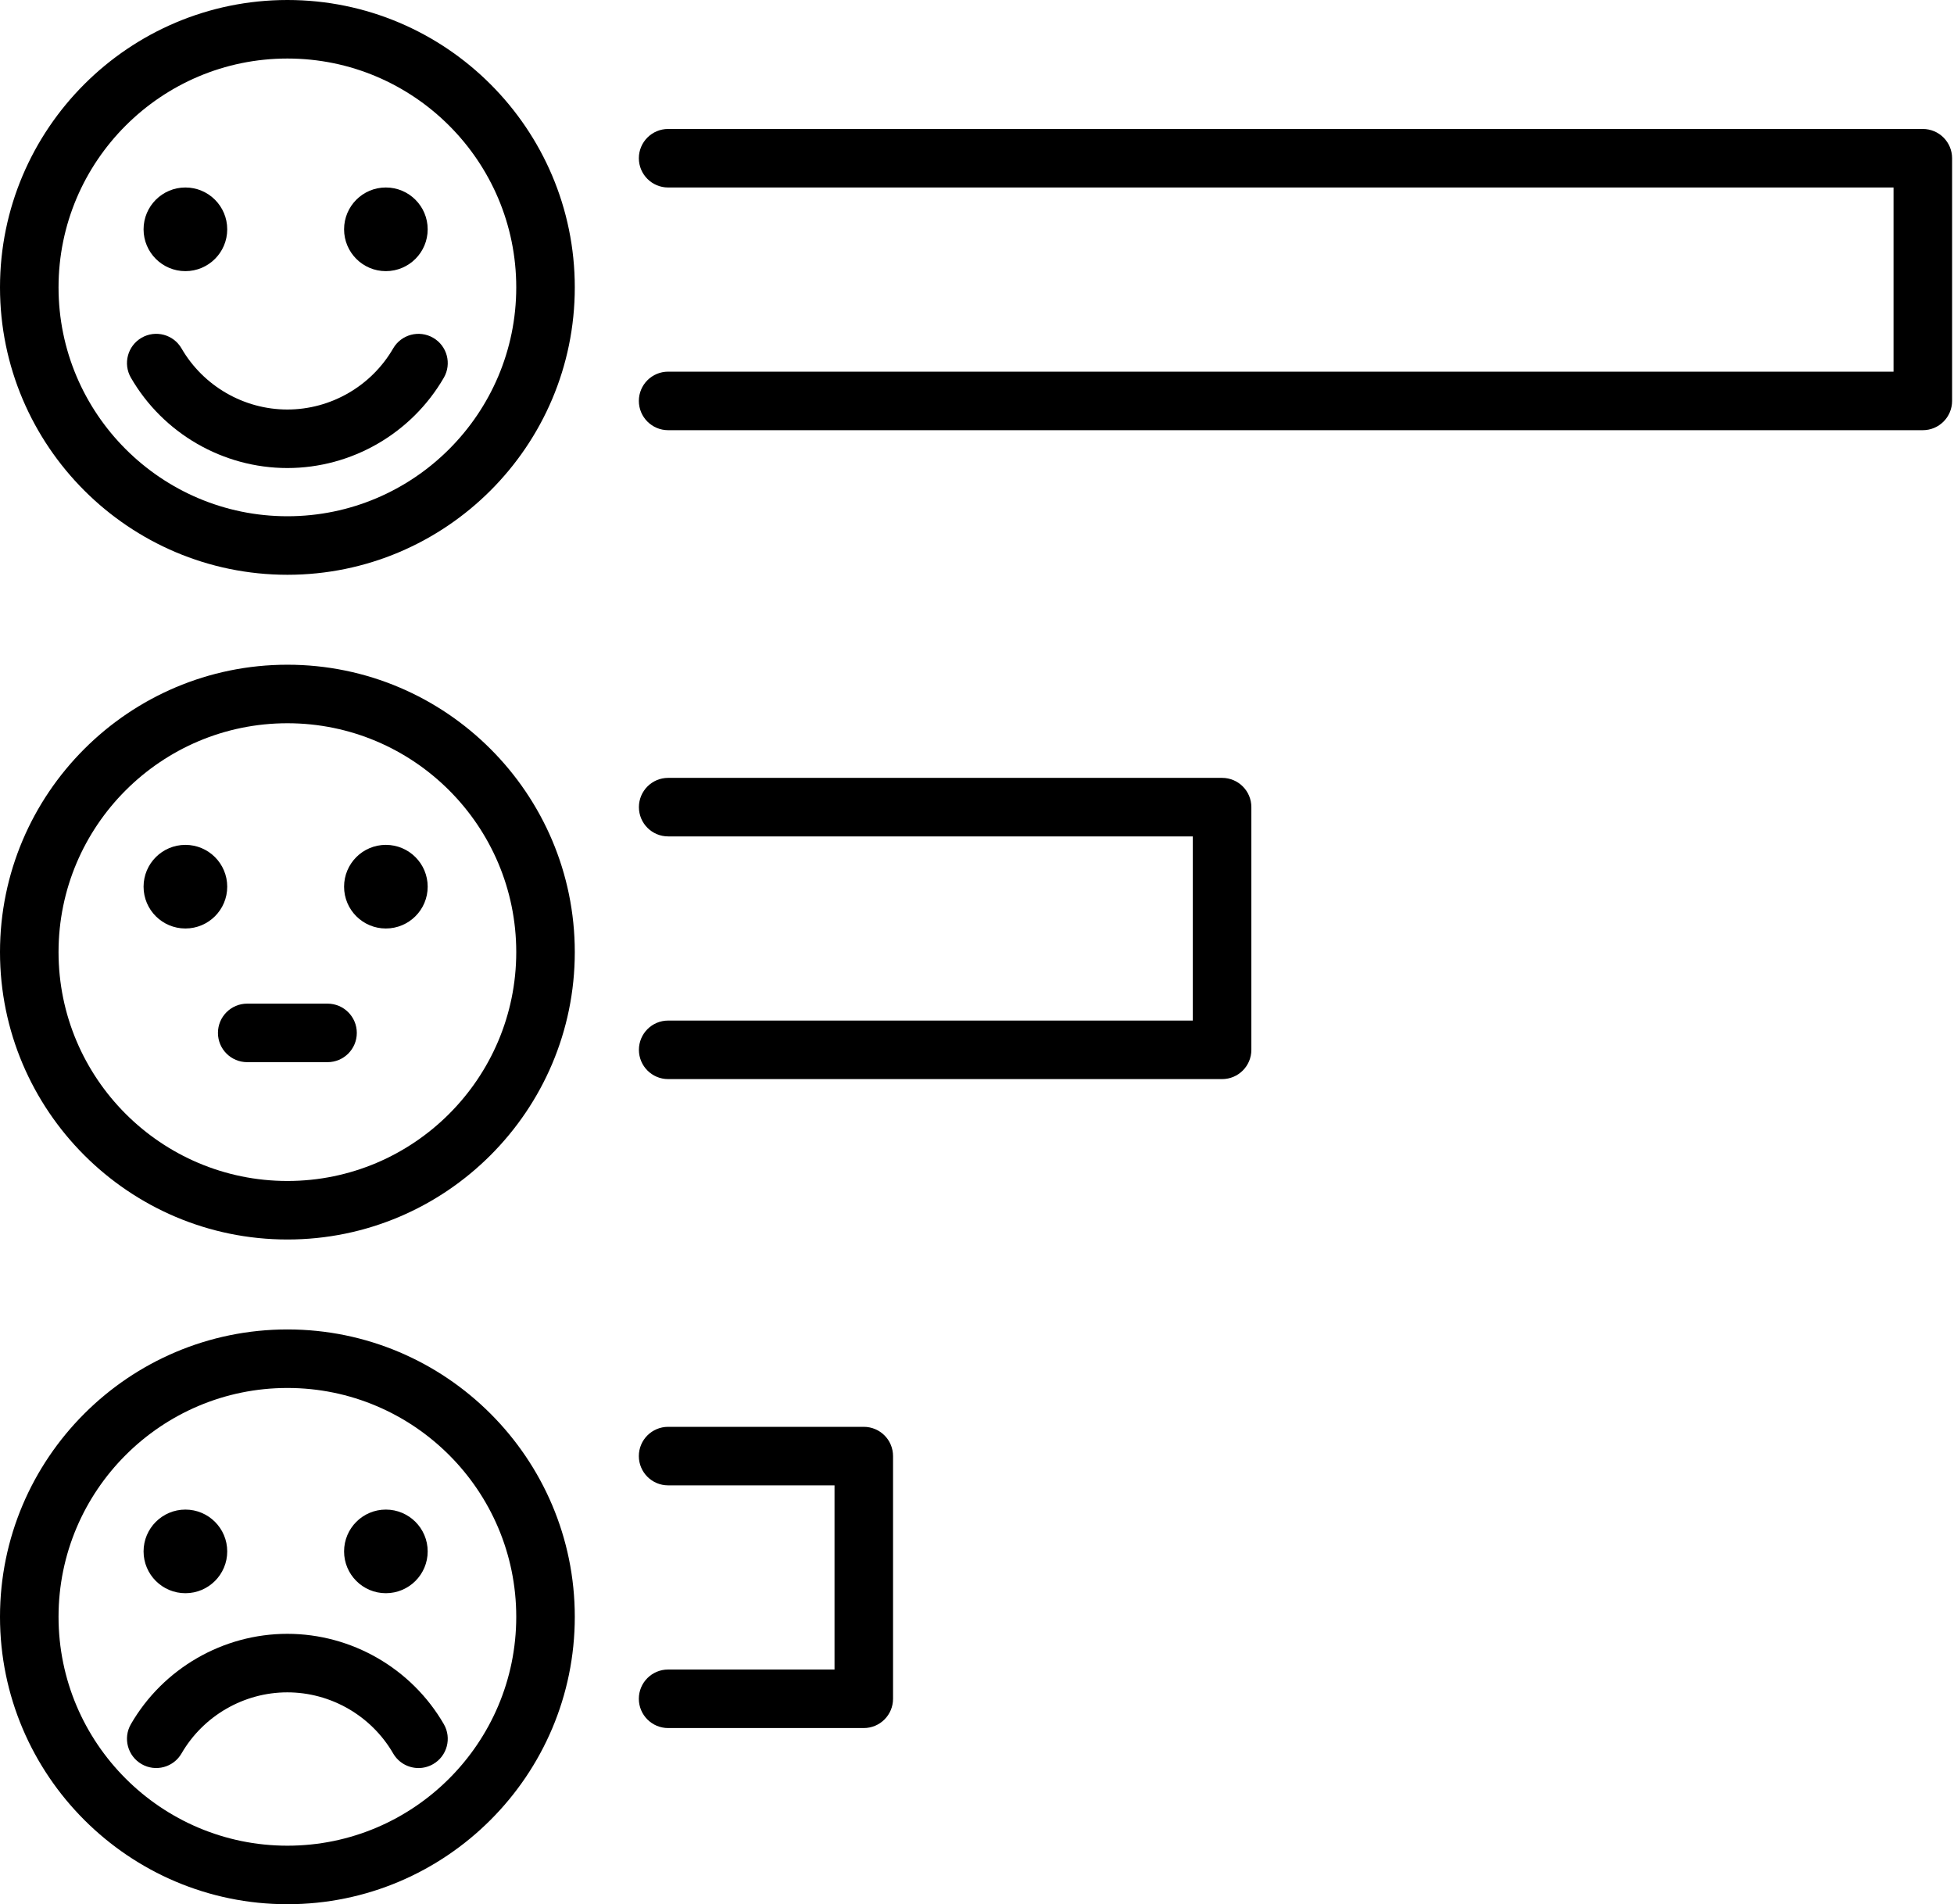
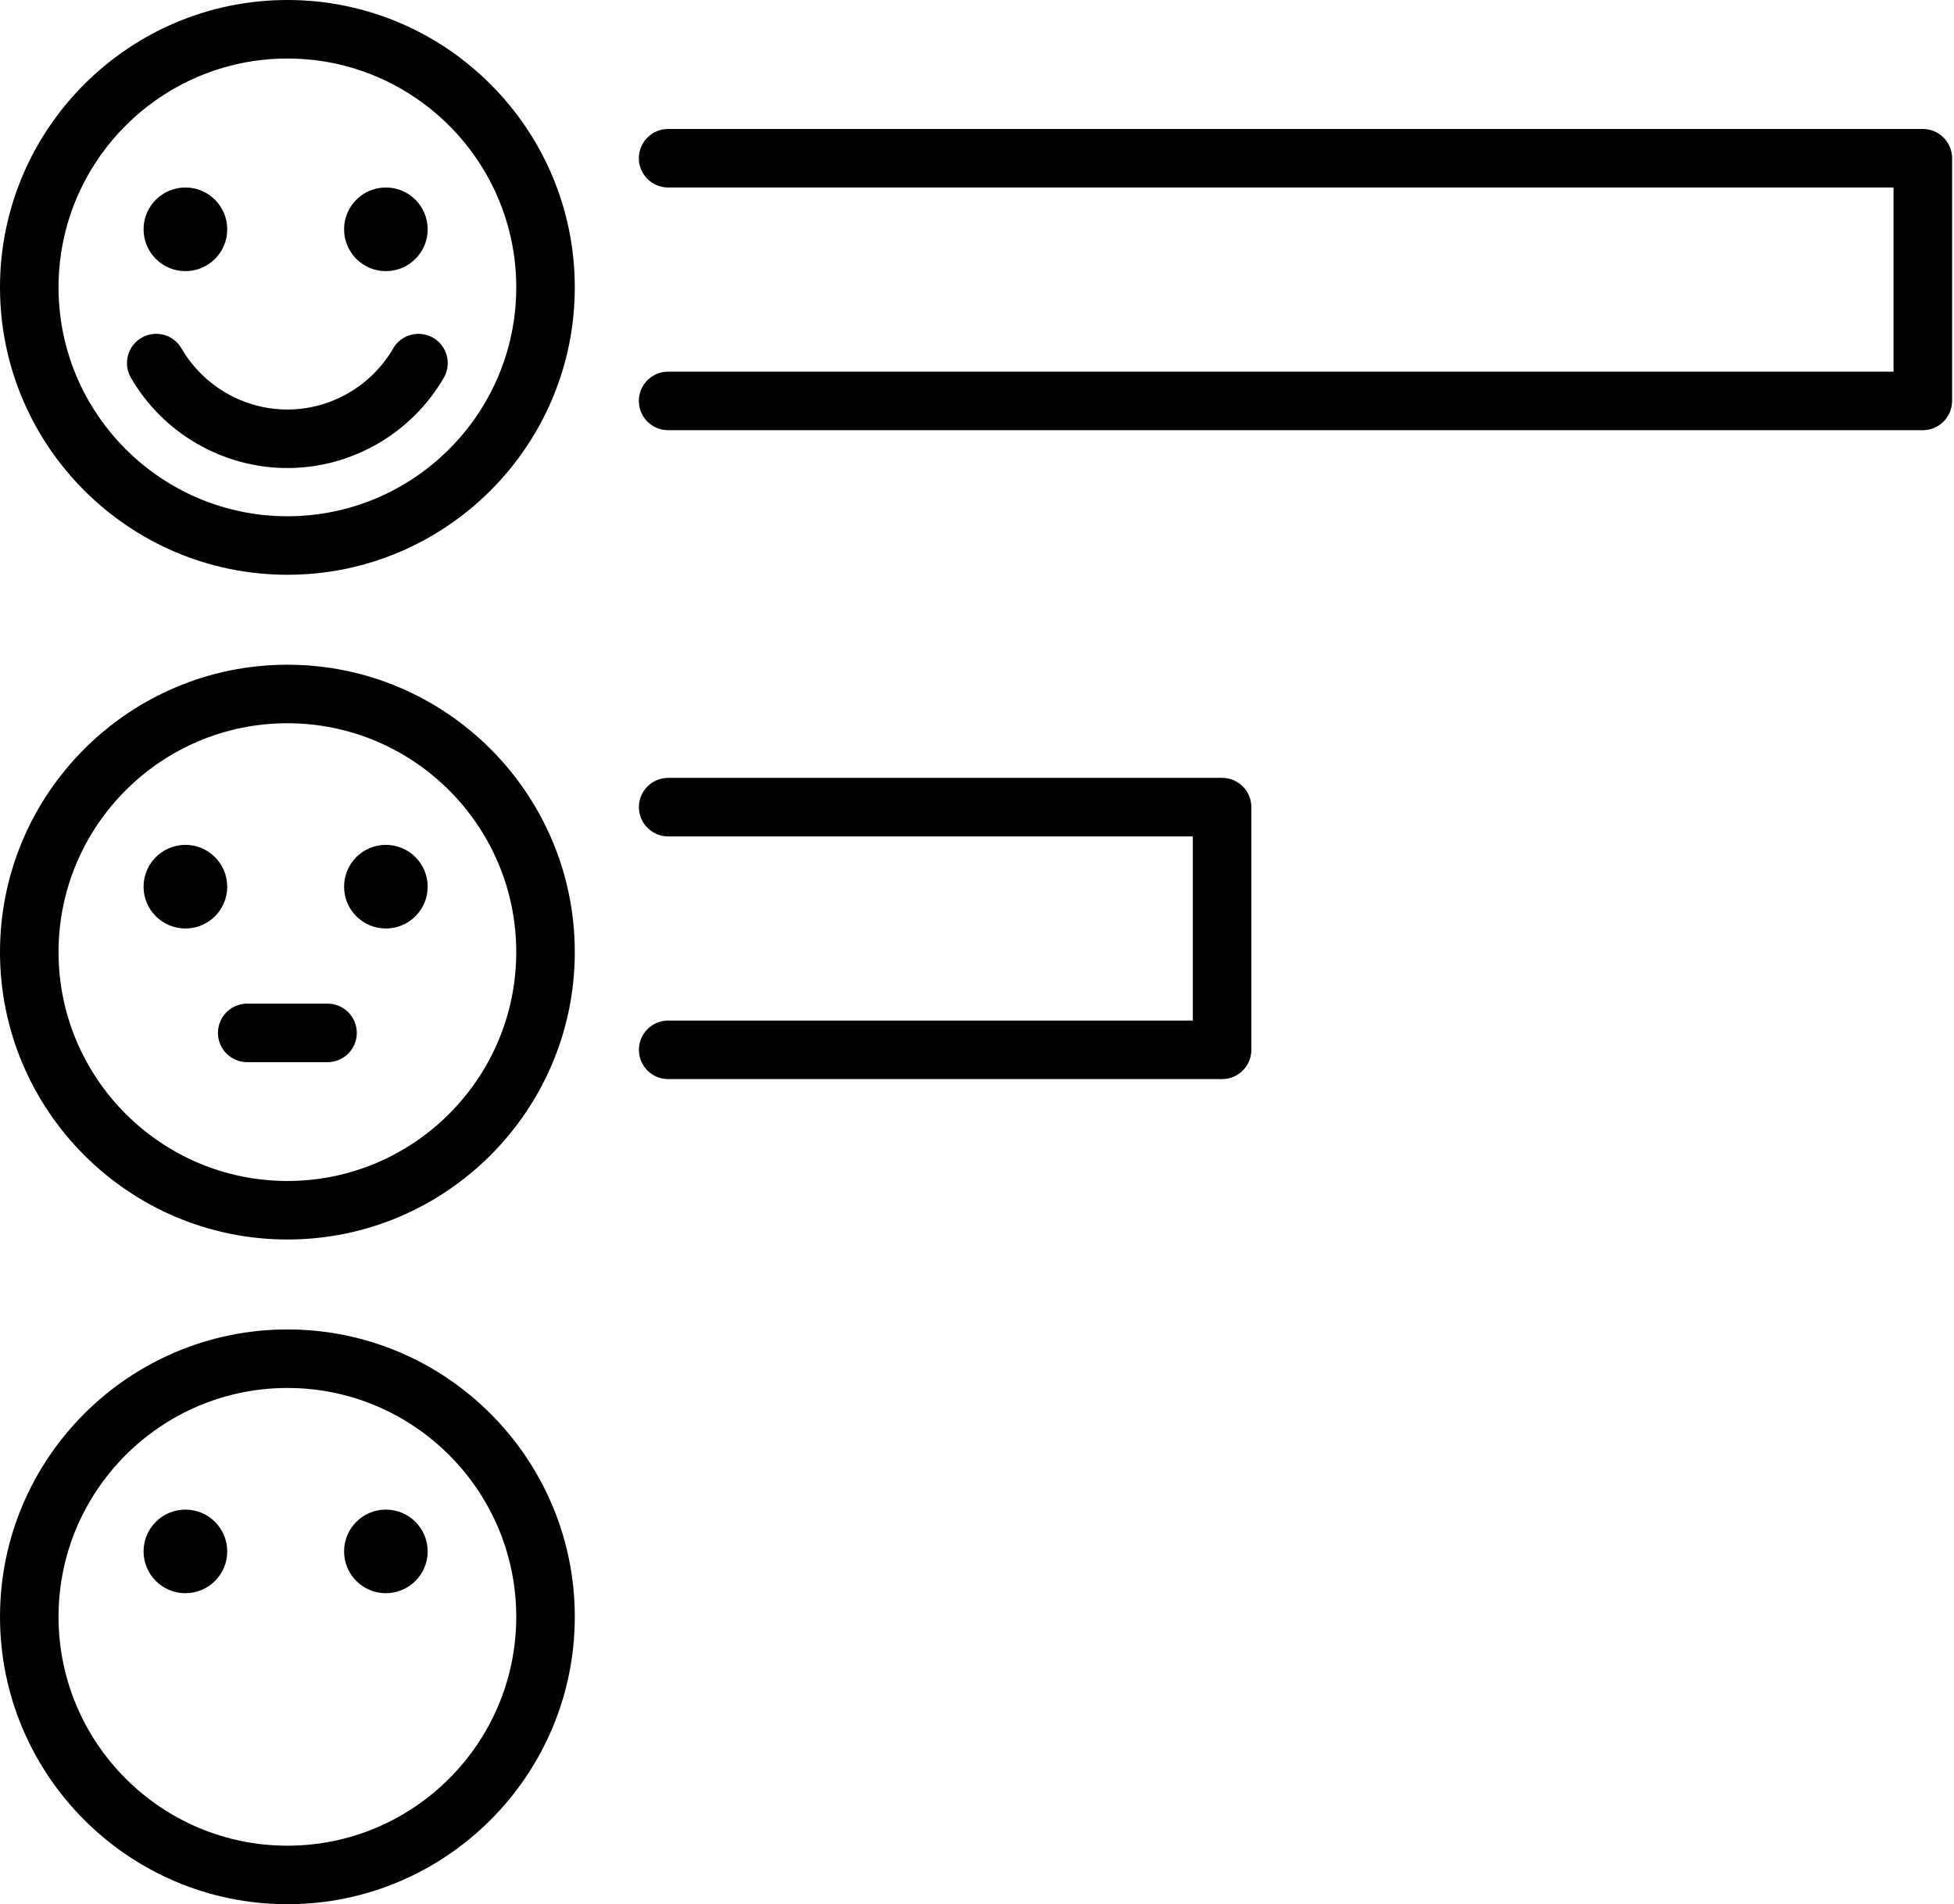
<svg xmlns="http://www.w3.org/2000/svg" width="667" height="650" viewBox="0 0 667 650" fill="none">
  <path d="M98.116 19.979C55.028 19.979 19.983 55.02 19.983 98.093C19.983 141.167 55.028 176.221 98.116 176.221C141.19 176.221 176.222 141.167 176.222 98.093C176.222 55.02 141.19 19.979 98.116 19.979ZM98.116 196.2C44.015 196.2 0 152.194 0 98.093C0 44.005 44.015 0 98.116 0C152.204 0 196.205 44.005 196.205 98.093C196.205 152.194 152.204 196.2 98.116 196.2Z" fill="black" />
  <path d="M98.092 159.763C76.146 159.763 55.684 147.949 44.691 128.943C41.923 124.162 43.554 118.062 48.329 115.291C53.103 112.535 59.215 114.16 61.97 118.941C69.419 131.793 83.261 139.785 98.092 139.785C112.924 139.785 126.752 131.793 134.201 118.941C136.956 114.173 143.068 112.535 147.856 115.305C152.63 118.062 154.262 124.176 151.493 128.943C140.487 147.949 120.038 159.763 98.092 159.763Z" fill="black" />
  <path fill-rule="evenodd" clip-rule="evenodd" d="M77.564 78.277C77.564 86.162 71.171 92.555 63.287 92.555C55.402 92.555 49.009 86.162 49.009 78.277C49.009 70.392 55.402 63.999 63.287 63.999C71.171 63.999 77.564 70.392 77.564 78.277Z" fill="black" />
  <path fill-rule="evenodd" clip-rule="evenodd" d="M145.99 78.276C145.99 86.16 139.595 92.554 131.708 92.554C123.834 92.554 117.452 86.16 117.452 78.276C117.452 70.39 123.834 63.998 131.708 63.998C139.595 63.998 145.99 70.39 145.99 78.276Z" fill="black" />
  <path d="M98.116 473.778C55.028 473.778 19.983 508.821 19.983 551.893C19.983 594.967 55.028 630.022 98.116 630.022C141.19 630.022 176.222 594.967 176.222 551.893C176.222 508.821 141.19 473.778 98.116 473.778ZM98.116 650C44.015 650 0 605.981 0 551.893C0 497.805 44.015 453.8 98.116 453.8C152.204 453.8 196.205 497.805 196.205 551.893C196.205 605.981 152.204 650 98.116 650Z" fill="black" />
-   <path d="M142.867 603.518C139.417 603.518 136.06 601.733 134.201 598.523C126.752 585.67 112.924 577.679 98.079 577.679C83.261 577.679 69.419 585.67 61.97 598.523C59.215 603.305 53.103 604.93 48.329 602.172C43.554 599.402 41.923 593.289 44.691 588.52C55.684 569.515 76.146 557.701 98.079 557.701C120.039 557.701 140.487 569.515 151.493 588.52C154.262 593.302 152.63 599.416 147.856 602.172C146.264 603.078 144.552 603.518 142.867 603.518Z" fill="black" />
  <path fill-rule="evenodd" clip-rule="evenodd" d="M77.564 529.572C77.564 537.443 71.171 543.836 63.287 543.836C55.402 543.836 49.009 537.443 49.009 529.572C49.009 521.687 55.402 515.294 63.287 515.294C71.171 515.294 77.564 521.687 77.564 529.572Z" fill="black" />
  <path fill-rule="evenodd" clip-rule="evenodd" d="M145.99 529.571C145.99 537.443 139.595 543.835 131.708 543.835C123.834 543.835 117.452 537.443 117.452 529.571C117.452 521.686 123.834 515.293 131.708 515.293C139.595 515.293 145.99 521.686 145.99 529.571Z" fill="black" />
  <path d="M98.116 246.878C55.028 246.878 19.983 281.92 19.983 324.993C19.983 368.067 55.028 403.122 98.116 403.122C141.19 403.122 176.222 368.067 176.222 324.993C176.222 281.92 141.19 246.878 98.116 246.878ZM98.116 423.1C44.015 423.1 0 379.081 0 324.993C0 270.905 44.015 226.9 98.116 226.9C152.204 226.9 196.205 270.905 196.205 324.993C196.205 379.081 152.204 423.1 98.116 423.1Z" fill="black" />
  <path fill-rule="evenodd" clip-rule="evenodd" d="M77.564 302.672C77.564 310.557 71.171 316.937 63.287 316.937C55.402 316.937 49.009 310.557 49.009 302.672C49.009 294.788 55.402 288.395 63.287 288.395C71.171 288.395 77.564 294.788 77.564 302.672Z" fill="black" />
  <path fill-rule="evenodd" clip-rule="evenodd" d="M145.99 302.671C145.99 310.555 139.595 316.936 131.708 316.936C123.834 316.936 117.452 310.555 117.452 302.671C117.452 294.786 123.834 288.393 131.708 288.393C139.595 288.393 145.99 294.786 145.99 302.671Z" fill="black" />
  <path d="M111.807 362.567H84.384C78.87 362.567 74.395 358.105 74.395 352.578C74.395 347.064 78.87 342.589 84.384 342.589H111.807C117.321 342.589 121.796 347.064 121.796 352.578C121.796 358.105 117.321 362.567 111.807 362.567Z" fill="black" />
  <path d="M656.357 146.843H228.065C222.549 146.843 218.074 142.368 218.074 136.853C218.074 131.339 222.549 126.865 228.065 126.865H646.365V63.999H228.065C222.549 63.999 218.074 59.525 218.074 54.011C218.074 48.496 222.549 44.022 228.065 44.022H656.357C661.873 44.022 666.349 48.496 666.349 54.011V136.853C666.349 142.368 661.873 146.843 656.357 146.843Z" fill="black" />
  <path d="M417.16 368.347H228.069C222.561 368.347 218.092 363.885 218.092 358.357C218.092 352.843 222.561 348.368 228.069 348.368H407.168V285.503H228.069C222.561 285.503 218.092 281.041 218.092 275.514C218.092 270 222.561 265.525 228.069 265.525H417.16C422.683 265.525 427.152 270 427.152 275.514V358.357C427.152 363.885 422.683 368.347 417.16 368.347Z" fill="black" />
-   <path d="M294.846 589.866H228.062C222.543 589.866 218.068 585.391 218.068 579.877C218.068 574.349 222.543 569.888 228.062 569.888H284.866V507.023H228.062C222.543 507.023 218.068 502.548 218.068 497.034C218.068 491.506 222.543 487.045 228.062 487.045H294.846C300.379 487.045 304.84 491.506 304.84 497.034V579.877C304.84 585.391 300.379 589.866 294.846 589.866Z" fill="black" />
</svg>